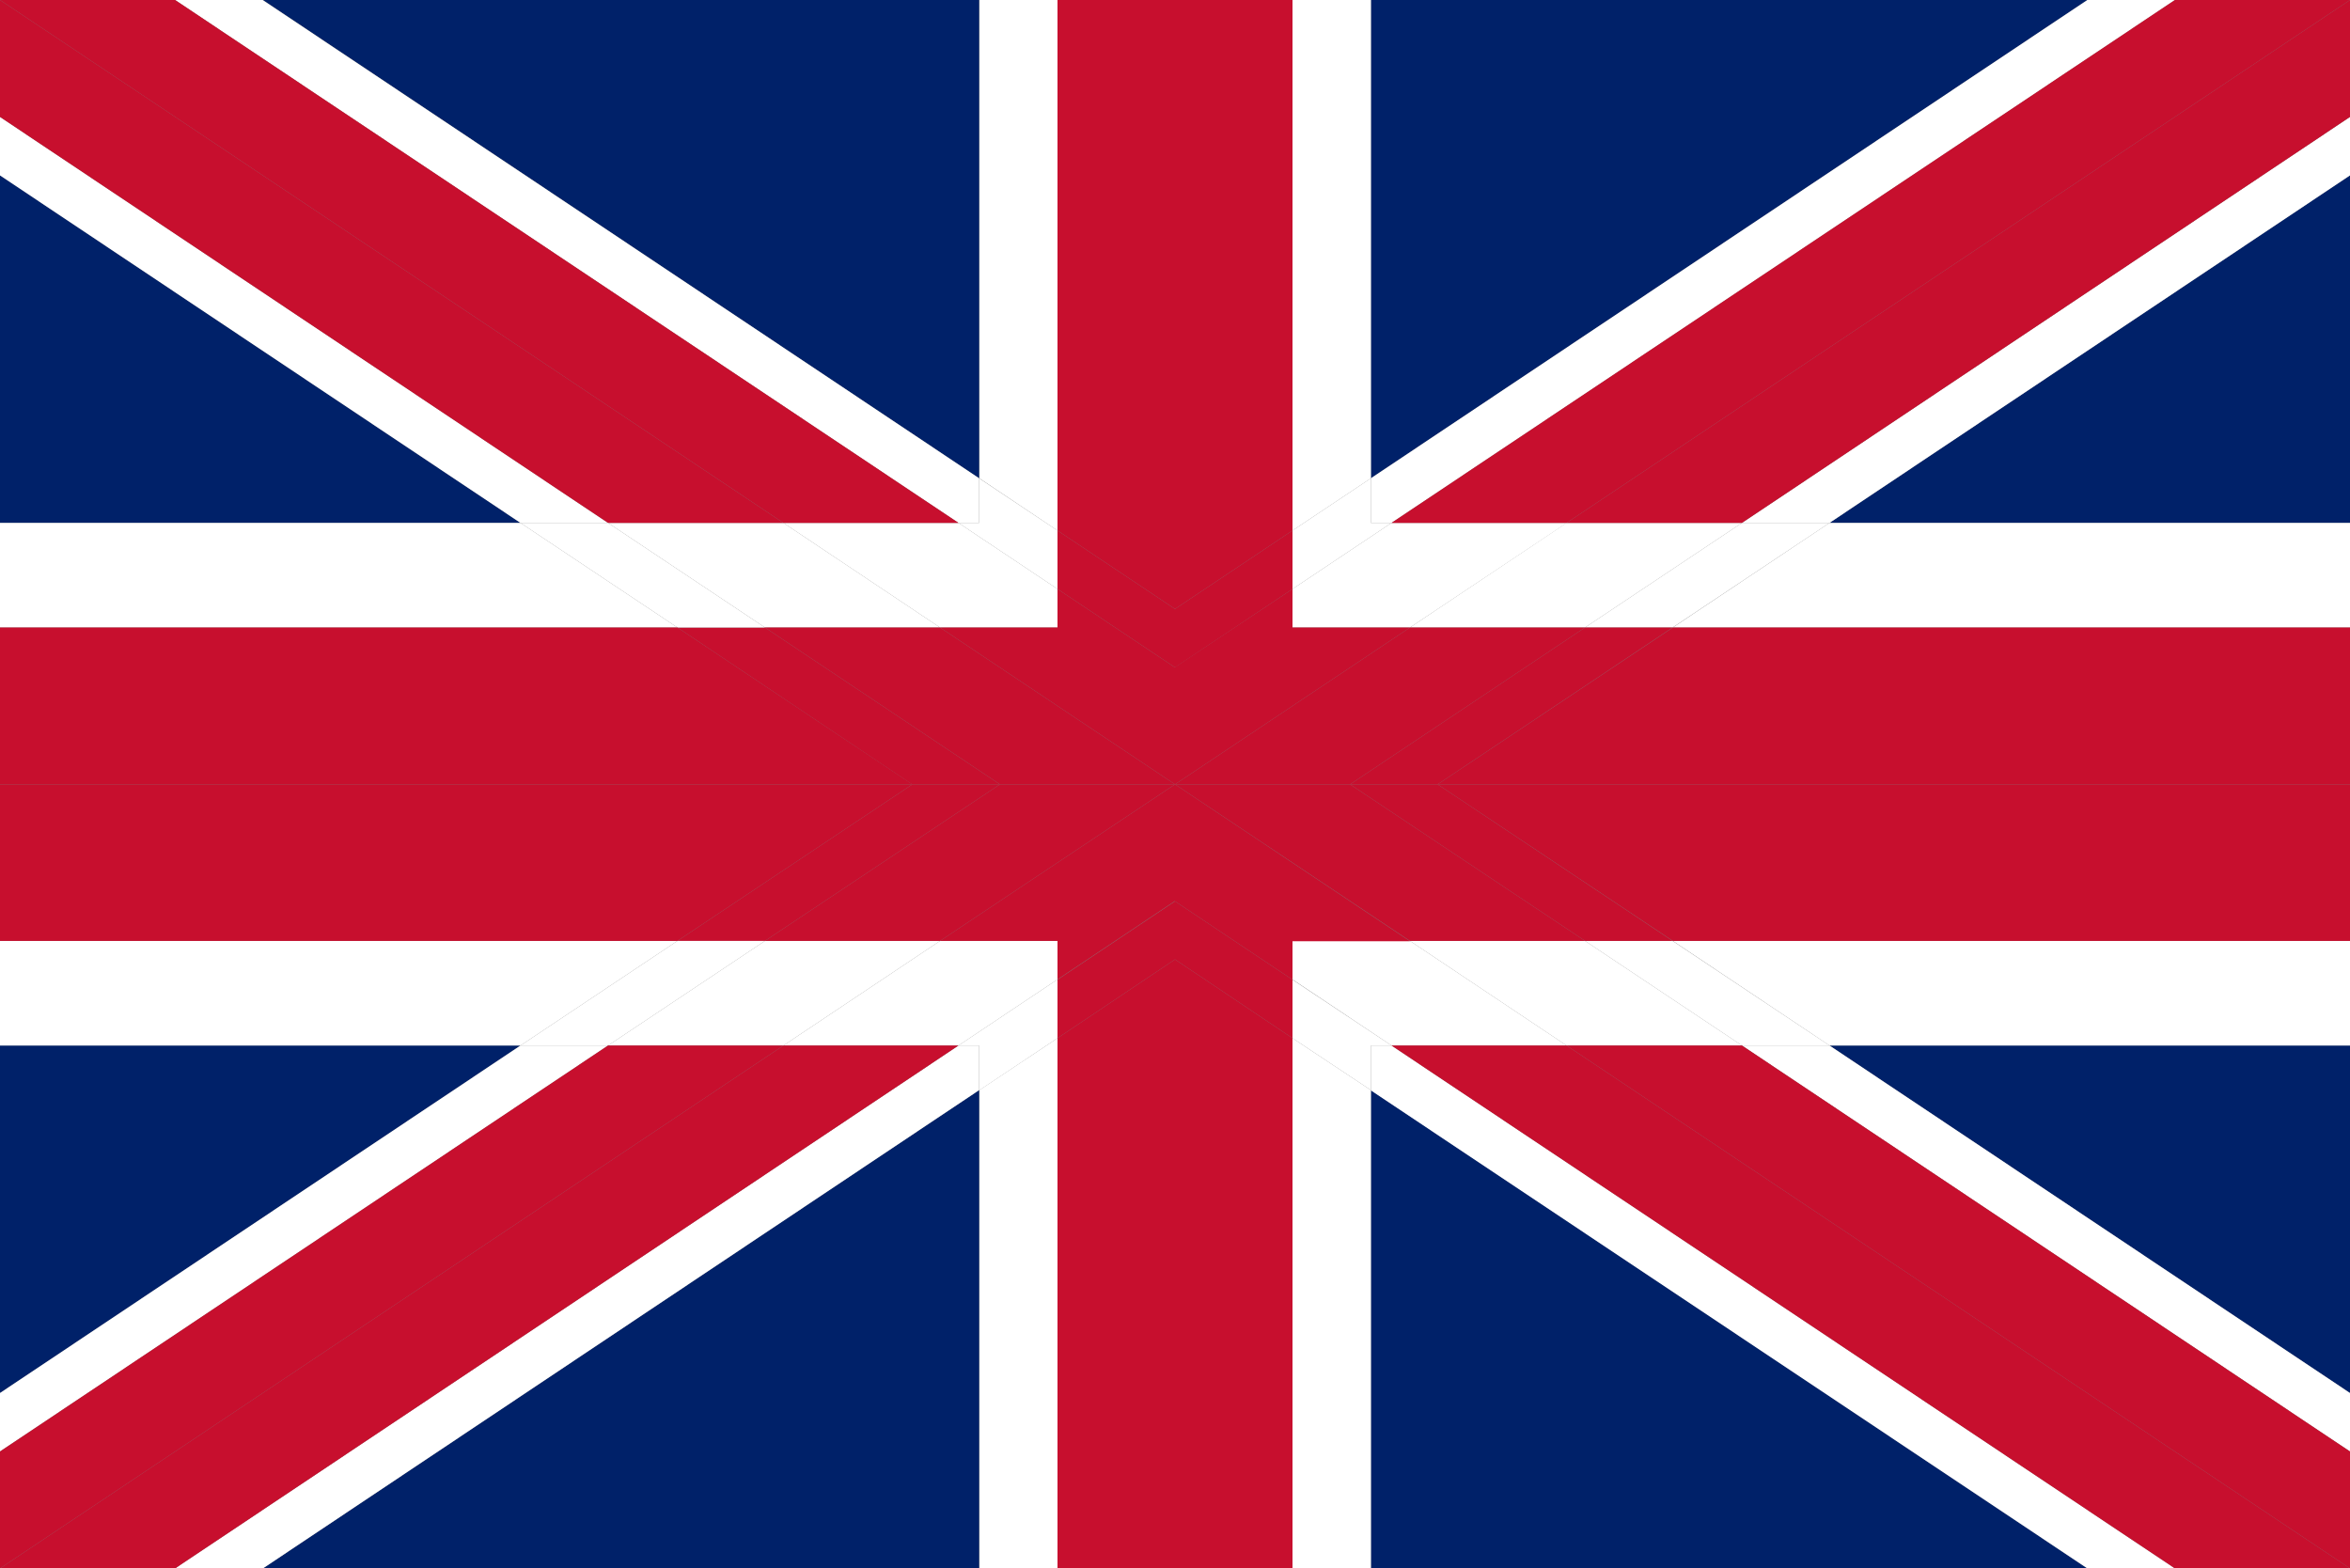
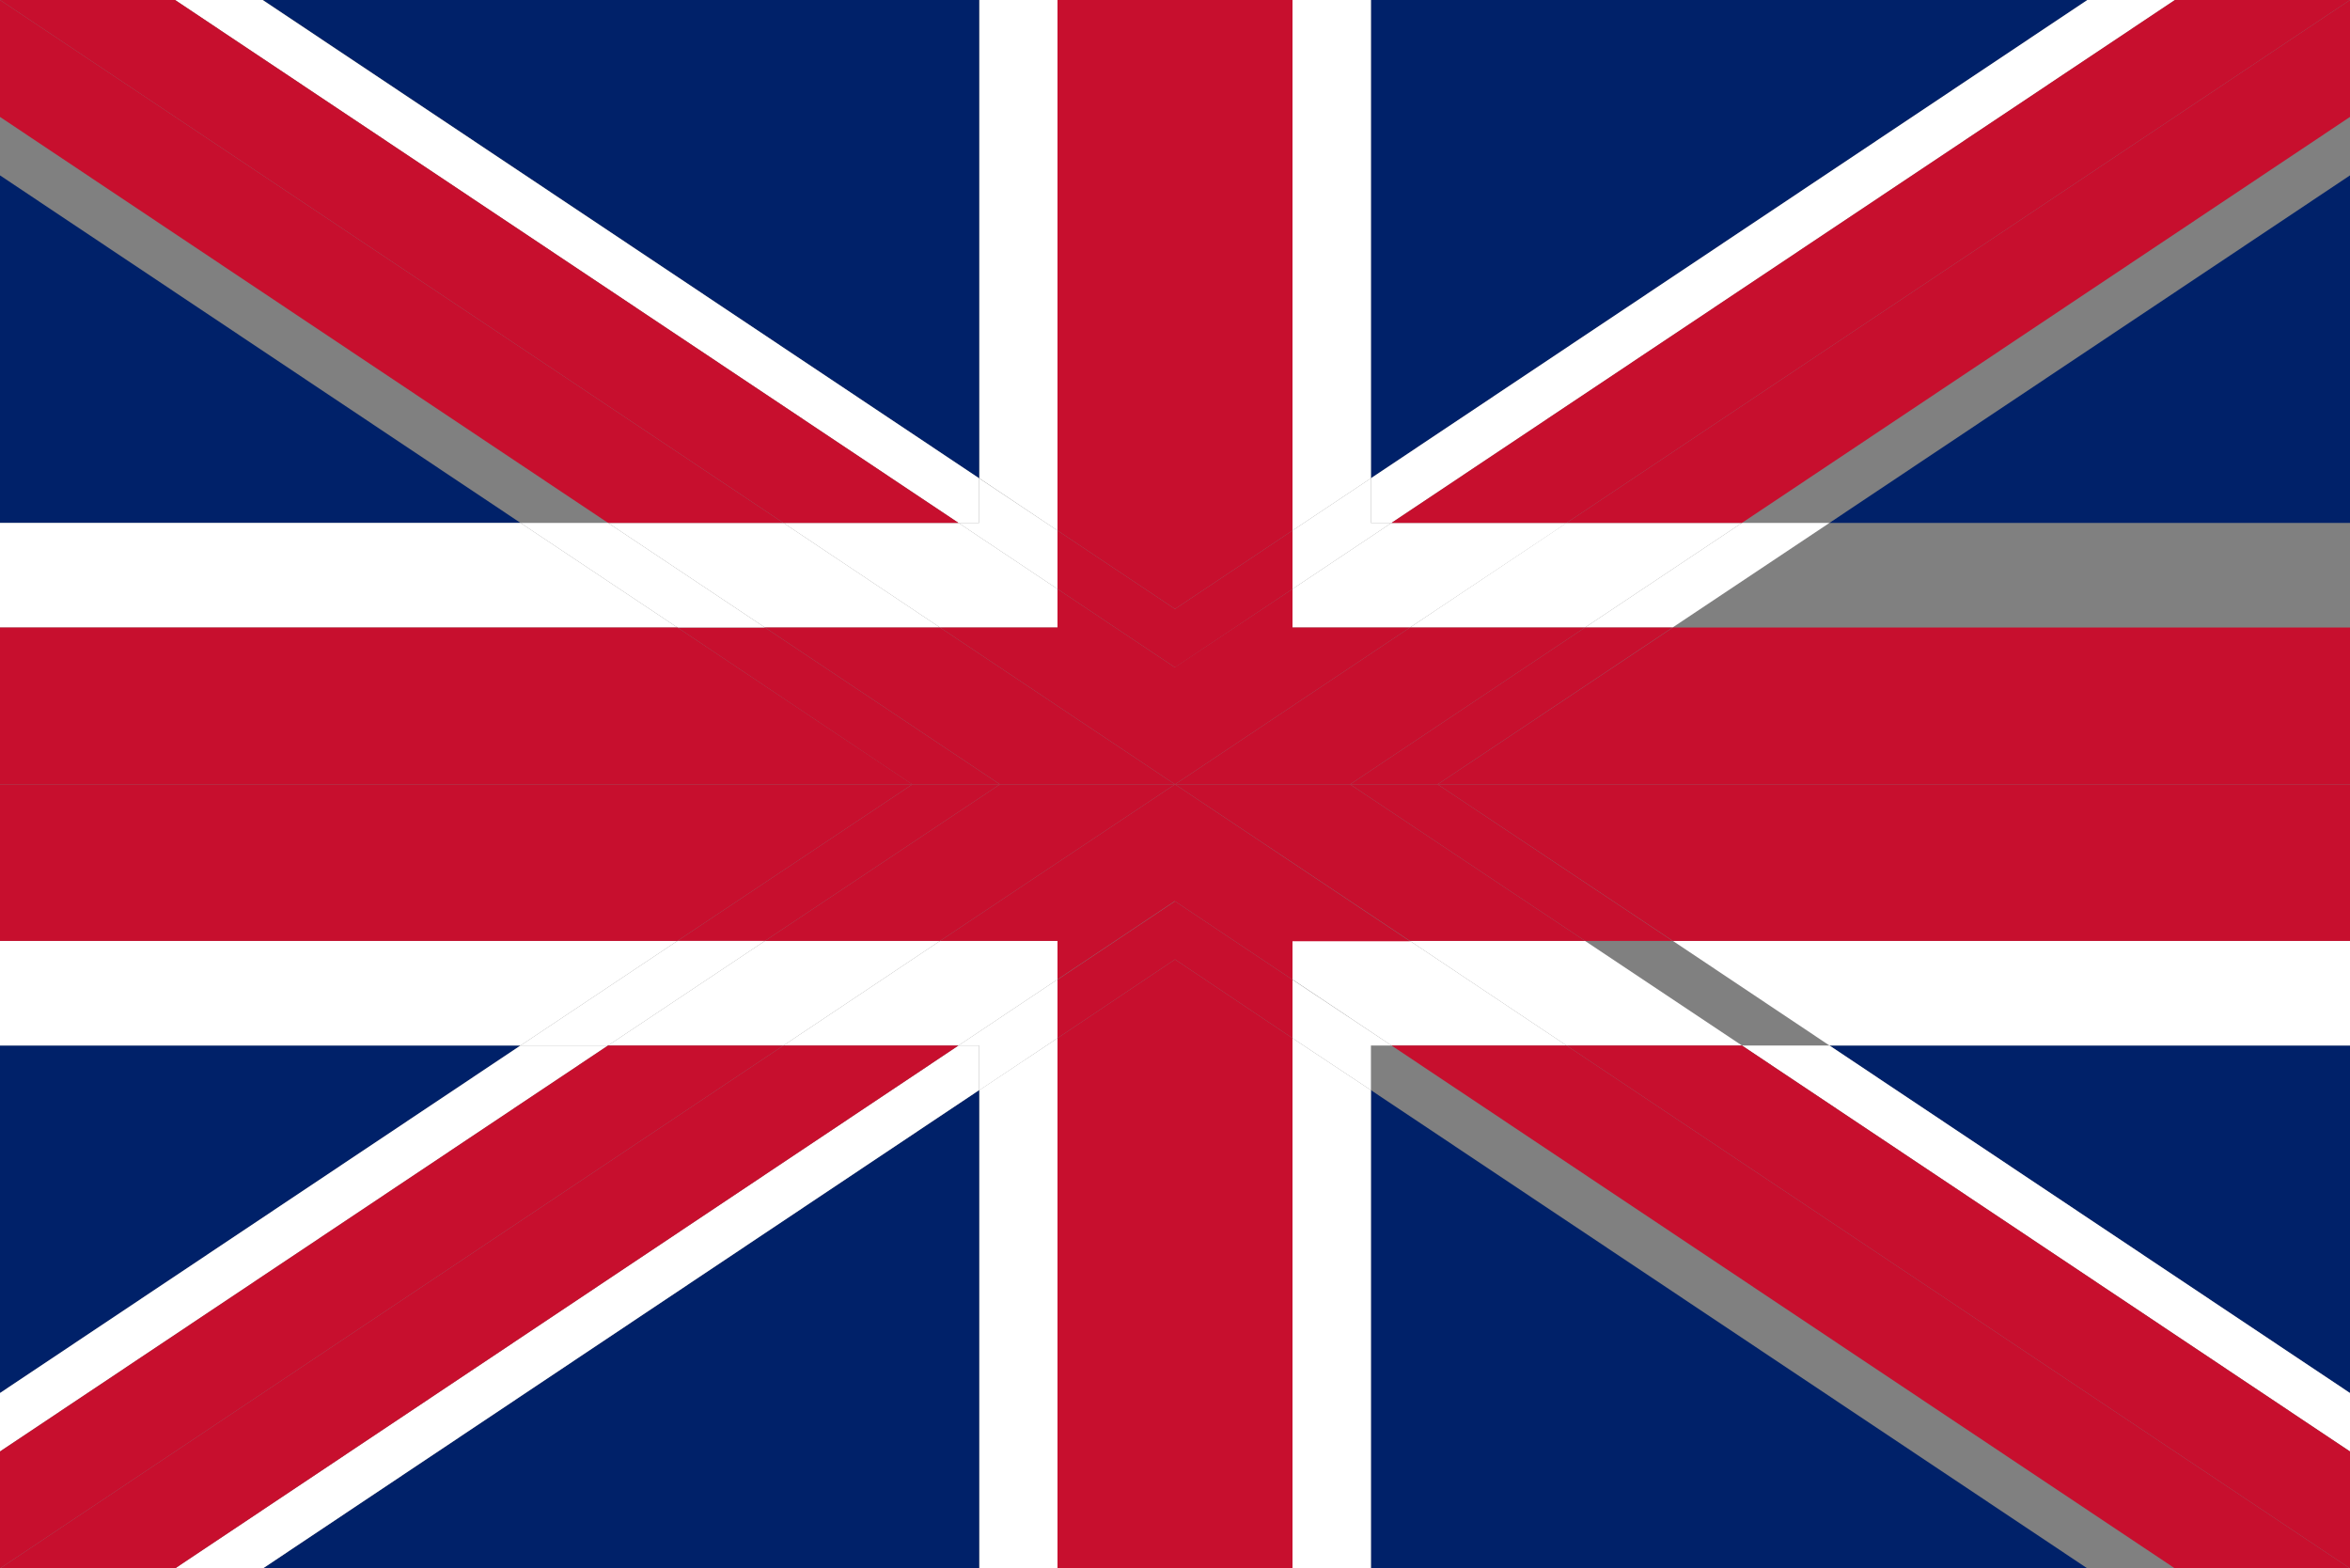
<svg xmlns="http://www.w3.org/2000/svg" width="80" height="53.39" viewBox="0 0 80 53.39">
  <rect x="0" y="0" width="80" height="53.39" fill="#808080" stroke="none" />
  <title>Recurso 1</title>
  <polygon points="44 0 46.67 0 46.67 16.28 71.06 0 40 0 44 0" style="fill:#002169" />
  <polygon points="56.94 21.36 62.28 17.8 59.3 17.8 53.96 21.36 56.94 21.36" style="fill:#fff" />
  <polygon points="44 0 44 18.06 46.67 16.28 46.67 0 44 0" style="fill:#fff" />
  <polygon points="33.34 0 33.34 16.28 36 18.06 36 0 33.34 0" style="fill:#fff" />
  <polygon points="44 20.05 47.37 17.8 46.67 17.8 46.67 16.28 44 18.06 44 20.05" style="fill:#fff" />
-   <polygon points="59.3 35.59 62.28 35.59 56.94 32.03 53.96 32.03 59.3 35.59" style="fill:#fff" />
  <polygon points="44 35.34 46.67 37.11 46.67 35.59 47.37 35.59 44 33.35 44 35.34" style="fill:#fff" />
  <polygon points="33.33 16.28 33.33 17.8 32.63 17.8 36 20.05 36 18.06 33.33 16.28" style="fill:#fff" />
  <polygon points="32.63 35.59 33.33 35.59 33.33 37.12 36 35.34 36 33.34 32.63 35.59" style="fill:#fff" />
  <polygon points="53.96 21.36 59.3 17.8 53.33 17.8 48 21.36 53.96 21.36" style="fill:#fff" />
  <polygon points="44 20.05 44 21.36 48 21.36 53.34 17.8 47.37 17.8 44 20.05" style="fill:#fff" />
  <polygon points="48 32.03 53.33 35.59 59.3 35.59 53.96 32.03 48 32.03" style="fill:#fff" />
  <polygon points="32 32.03 26.04 32.03 20.7 35.59 26.67 35.59 32 32.03" style="fill:#fff" />
  <polygon points="48 32.03 44 32.03 44 33.34 47.37 35.59 53.33 35.59 48 32.03" style="fill:#fff" />
  <polygon points="36 21.36 36 20.05 32.63 17.8 26.67 17.8 32 21.36 36 21.36" style="fill:#fff" />
  <polygon points="32 21.36 26.67 17.8 20.7 17.8 26.04 21.36 32 21.36" style="fill:#fff" />
  <polygon points="36 32.03 32 32.03 26.67 35.59 32.63 35.59 36 33.34 36 32.03" style="fill:#fff" />
  <polygon points="45.96 26.7 48.94 26.7 56.94 21.36 53.96 21.36 45.96 26.7" style="fill:#c70f2e" />
  <polygon points="44 18.06 44 0 40 0 40 20.73 44 18.06" style="fill:#c70f2e" />
  <polygon points="40 20.73 40 0 36 0 36 18.06 40 20.73" style="fill:#c70f2e" />
  <polygon points="34.04 26.7 34.04 26.7 31.06 26.7 23.06 32.03 26.04 32.03 34.04 26.7" style="fill:#c70f2e" />
  <polygon points="40 20.73 36 18.06 36 20.05 40 22.72 40 20.73" style="fill:#c70f2e" />
  <polygon points="26.04 21.36 23.06 21.36 31.05 26.7 34.04 26.7 26.04 21.36" style="fill:#c70f2e" />
  <polygon points="45.96 26.7 53.96 32.03 56.94 32.03 48.94 26.7 45.96 26.7" style="fill:#c70f2e" />
  <polygon points="40 30.68 36 33.35 36 35.34 40 32.66 40 30.68" style="fill:#c70f2e" />
  <polygon points="40 30.68 40 32.66 44 35.34 44 33.35 40 30.68" style="fill:#c70f2e" />
  <polygon points="40 20.73 40 22.72 44 20.05 44 18.06 40 20.73" style="fill:#c70f2e" />
  <polygon points="45.96 26.7 53.96 21.36 48 21.36 40 26.7 45.96 26.7" style="fill:#c70f2e" />
  <polygon points="40 26.7 48 21.36 44 21.36 44 20.05 40 22.71 40 26.7" style="fill:#c70f2e" />
  <polygon points="32 21.36 26.04 21.36 34.04 26.7 40 26.7 32 21.36" style="fill:#c70f2e" />
  <polygon points="40 30.68 44 33.35 44 32.04 48 32.04 40 26.7 40 30.68" style="fill:#c70f2e" />
  <polygon points="40 22.72 36 20.05 36 21.36 32 21.36 40 26.7 40 22.72" style="fill:#c70f2e" />
  <polygon points="45.96 26.7 45.96 26.7 40 26.7 48 32.03 53.96 32.03 45.96 26.7" style="fill:#c70f2e" />
  <polygon points="34.04 26.7 34.04 26.7 26.04 32.03 32 32.03 40 26.7 34.04 26.7" style="fill:#c70f2e" />
  <polygon points="32 32.03 36 32.03 36 33.34 40 30.67 40 26.7 32 32.03" style="fill:#c70f2e" />
  <polygon points="17.72 17.8 0 5.97 0 17.8 17.72 17.8" style="fill:#002169" />
  <polygon points="17.72 35.59 0 35.59 0 47.42 17.72 35.59" style="fill:#002169" />
  <polygon points="8.95 0 33.33 16.28 33.33 0 36 0 40 0 8.95 0" style="fill:#002169" />
  <polygon points="5.96 0 32.63 17.8 33.33 17.8 33.33 16.28 8.94 0 5.96 0" style="fill:#fff" />
  <polygon points="0 47.42 0 49.41 20.7 35.59 17.72 35.59 0 47.42" style="fill:#fff" />
-   <polygon points="0 5.97 17.72 17.8 20.7 17.8 0 3.98 0 5.97" style="fill:#fff" />
  <polygon points="0 3.98 20.7 17.8 26.67 17.8 0 0 0 3.98" style="fill:#c70f2e" />
  <polygon points="0 0 0 0 26.67 17.8 32.63 17.8 5.96 0 0 0" style="fill:#c70f2e" />
  <polygon points="0 35.59 17.72 35.59 23.06 32.03 0 32.03 0 35.59" style="fill:#fff" />
  <polygon points="0 17.8 0 21.36 23.06 21.36 17.72 17.8 0 17.8" style="fill:#fff" />
  <polygon points="23.06 21.36 26.04 21.36 20.7 17.8 17.72 17.8 23.06 21.36" style="fill:#fff" />
  <polygon points="20.7 35.59 26.04 32.03 23.06 32.03 17.72 35.59 20.7 35.59" style="fill:#fff" />
  <polygon points="0 32.03 23.06 32.03 31.06 26.7 0 26.7 0 32.03" style="fill:#c70f2e" />
  <polygon points="0 26.7 31.06 26.7 23.06 21.36 0 21.36 0 26.7" style="fill:#c70f2e" />
  <path d="M0,17.8v0Z" style="fill:#039" />
-   <path d="M0,47.42v0Z" style="fill:#039" />
+   <path d="M0,47.42v0" style="fill:#039" />
  <path d="M0,49.41v0Z" style="fill:#039" />
  <path d="M0,6V6Z" style="fill:#039" />
  <path d="M0,4V4Z" style="fill:#039" />
  <path d="M0,35.59v0Z" style="fill:#039" />
  <path d="M0,21.36v0Z" style="fill:#039" />
  <path d="M0,32v0Z" style="fill:#039" />
  <path d="M0,26.7v0Z" style="fill:#039" />
  <polygon points="71.06 53.39 46.67 37.11 46.67 53.39 71.06 53.39" style="fill:#002169" />
  <polygon points="44 53.39 46.67 53.39 46.67 37.11 44 35.34 44 53.39" style="fill:#fff" />
  <polygon points="33.34 37.11 33.34 53.39 36 53.39 36 35.34 33.34 37.11" style="fill:#fff" />
  <polygon points="40 53.39 40 32.66 36 35.34 36 53.39 40 53.39" style="fill:#c70f2e" />
  <polygon points="44 53.39 44 35.34 40 32.66 40 53.39 44 53.39" style="fill:#c70f2e" />
  <polygon points="33.33 53.39 33.33 37.11 8.95 53.39 33.33 53.39" style="fill:#002169" />
  <polygon points="8.95 53.39 33.33 37.11 33.33 35.59 32.63 35.59 5.96 53.39 8.95 53.39" style="fill:#fff" />
  <polygon points="26.67 35.59 20.7 35.59 0 49.41 0 53.39 26.67 35.59" style="fill:#c70f2e" />
  <polygon points="32.63 35.59 26.67 35.59 0 53.39 5.96 53.39 32.63 35.59" style="fill:#c70f2e" />
  <path d="M0,53.39v0Z" style="fill:#039" />
  <polygon points="80 5.97 62.28 17.8 80 17.8 80 5.97" style="fill:#002169" />
-   <polygon points="80 3.98 59.3 17.8 62.28 17.8 80 5.97 80 3.98" style="fill:#fff" />
  <polygon points="80 35.59 62.28 35.59 80 47.42 80 35.59" style="fill:#002169" />
  <polygon points="80 47.42 62.28 35.59 59.3 35.59 80 49.41 80 47.42" style="fill:#fff" />
  <polygon points="71.06 0 46.67 16.28 46.67 17.8 47.37 17.8 74.04 0 71.06 0" style="fill:#fff" />
  <polygon points="80 0 53.33 17.8 59.3 17.8 80 3.98 80 0" style="fill:#c70f2e" />
  <polygon points="80 0 74.04 0 47.37 17.8 53.33 17.8 80 0" style="fill:#c70f2e" />
-   <polygon points="80 17.8 62.28 17.8 56.95 21.36 80 21.36 80 17.8" style="fill:#fff" />
  <polygon points="80 32.03 56.95 32.03 62.28 35.59 80 35.59 80 32.03" style="fill:#fff" />
  <polygon points="80 21.36 56.95 21.36 48.94 26.7 80 26.7 80 21.36" style="fill:#c70f2e" />
  <polygon points="80 26.7 48.94 26.7 56.95 32.03 80 32.03 80 26.7" style="fill:#c70f2e" />
-   <polygon points="47.37 35.59 46.67 35.59 46.67 37.12 71.06 53.39 74.04 53.39 47.37 35.59" style="fill:#fff" />
  <polygon points="80 53.39 80 53.39 53.33 35.59 47.37 35.59 74.04 53.39 80 53.39" style="fill:#c70f2e" />
  <polygon points="80 49.41 59.3 35.59 53.33 35.59 80 53.39 80 49.41" style="fill:#c70f2e" />
</svg>